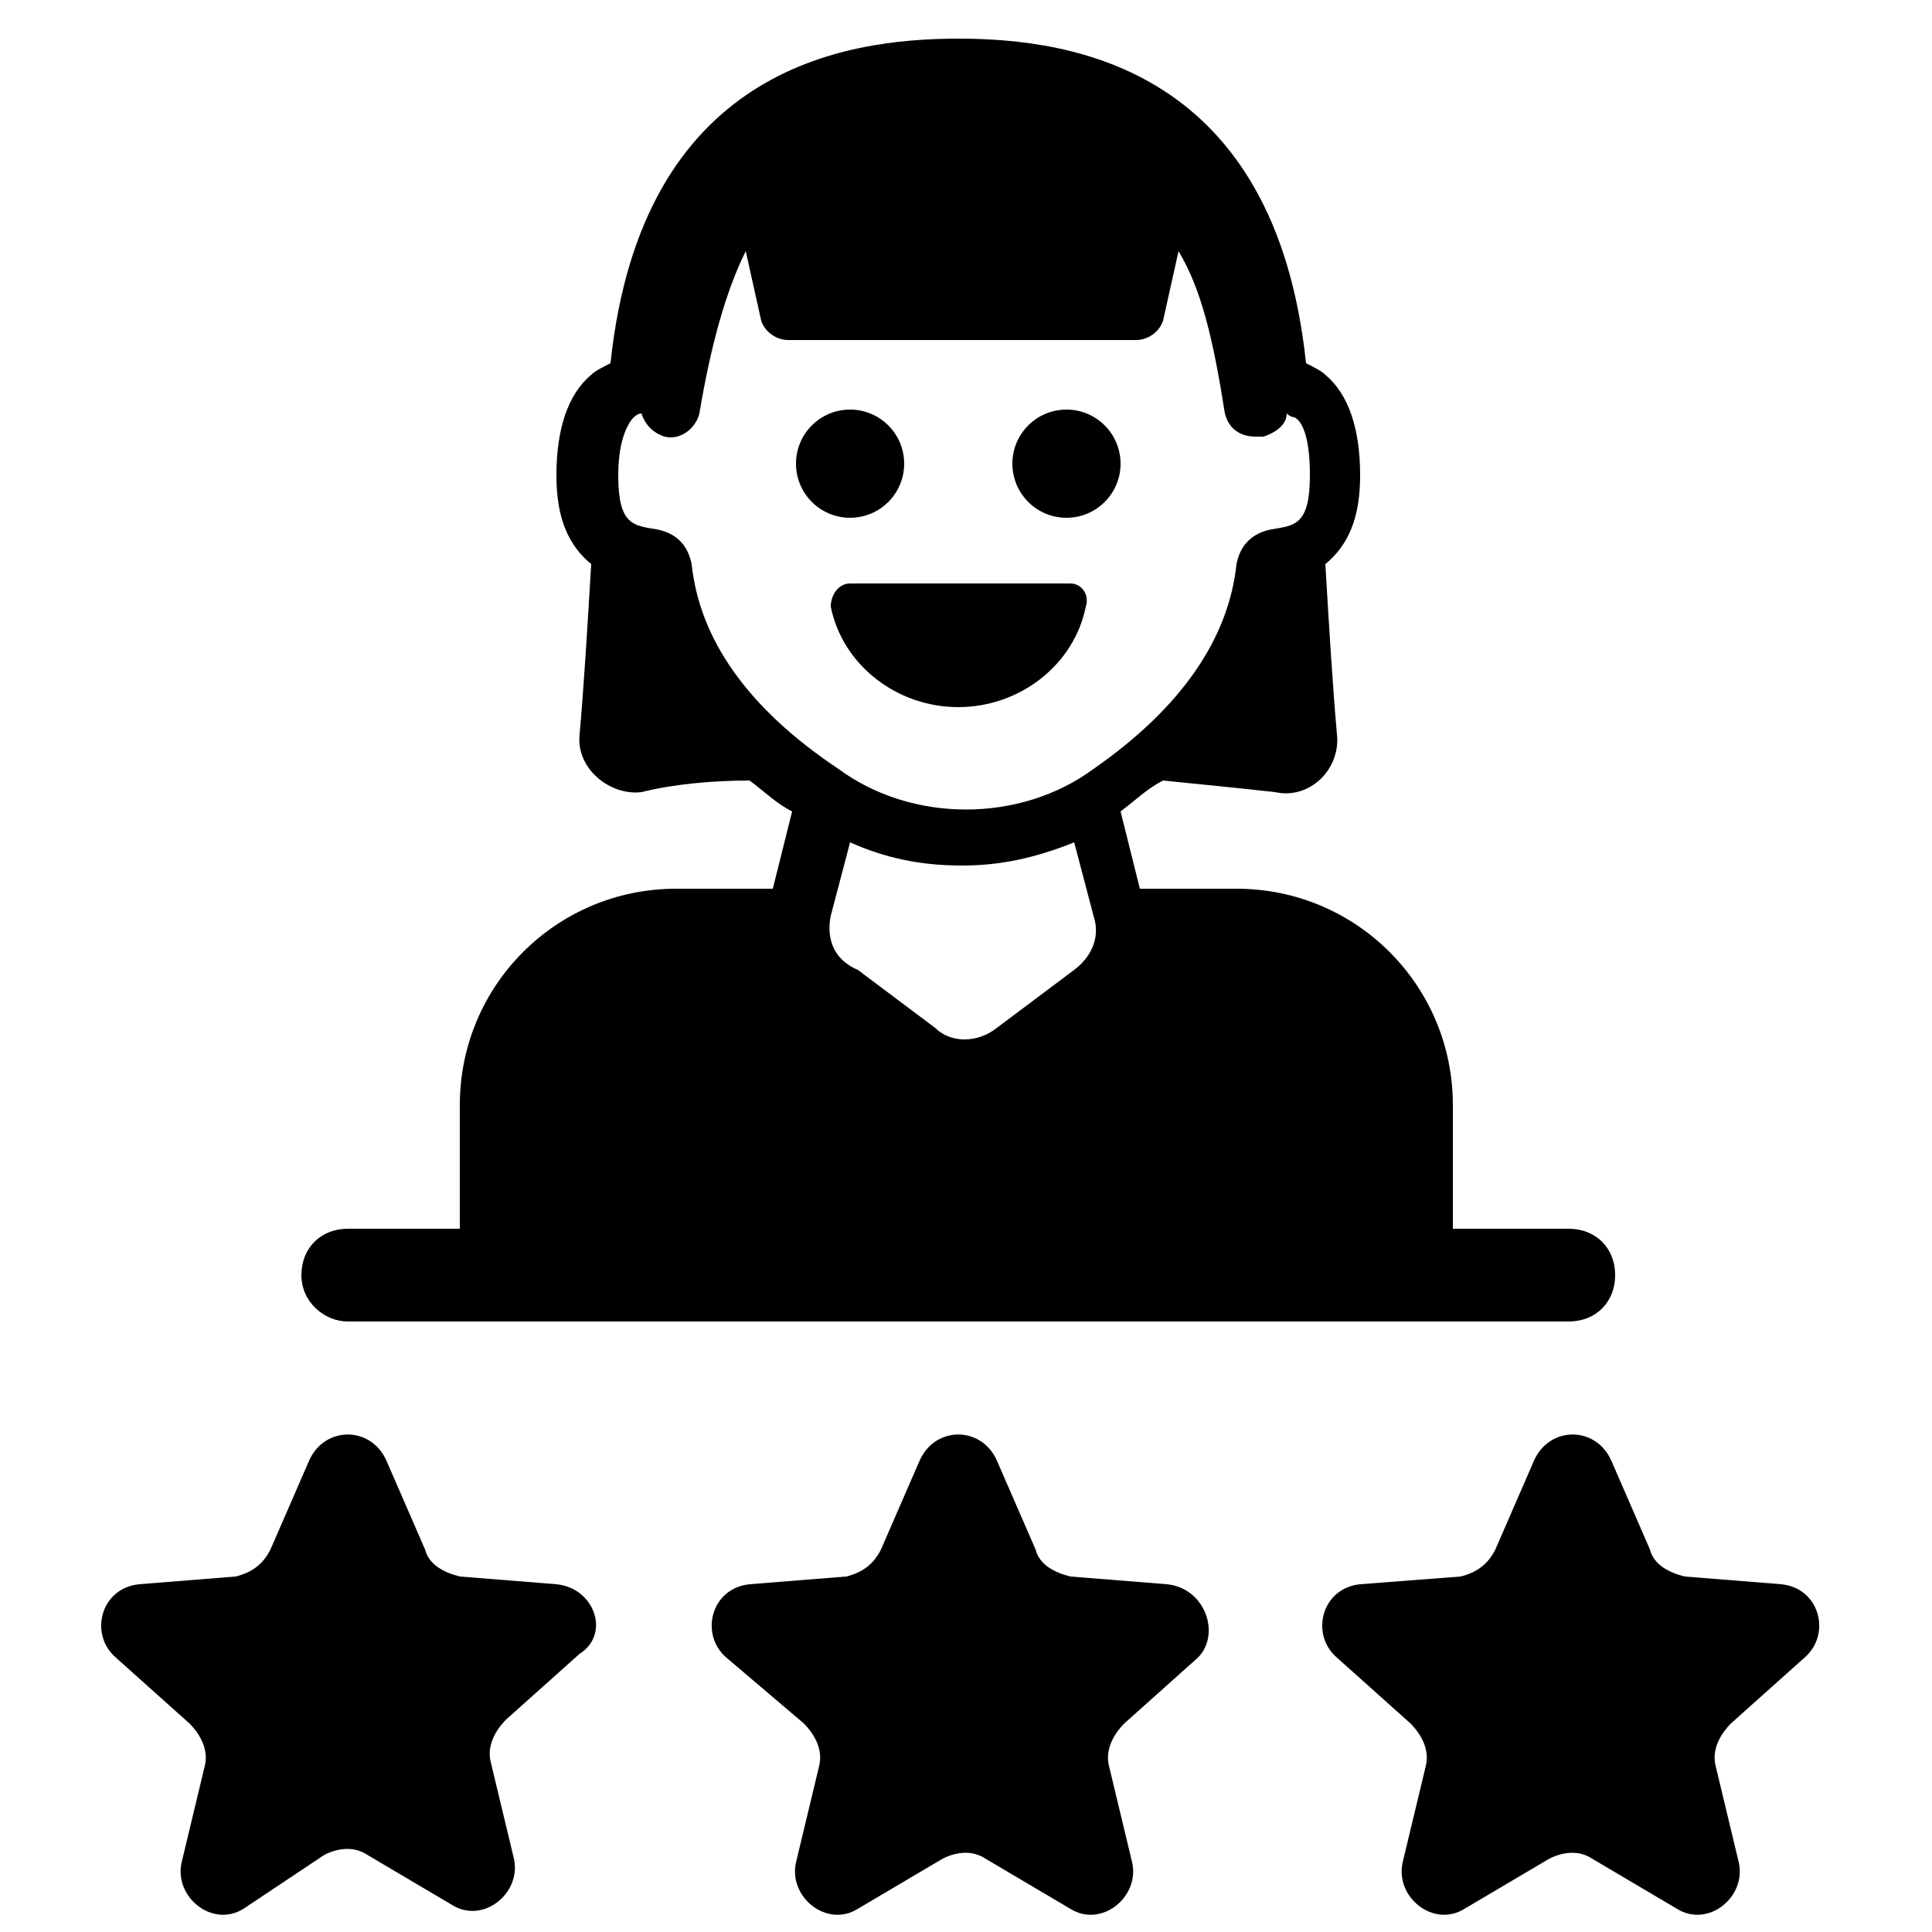
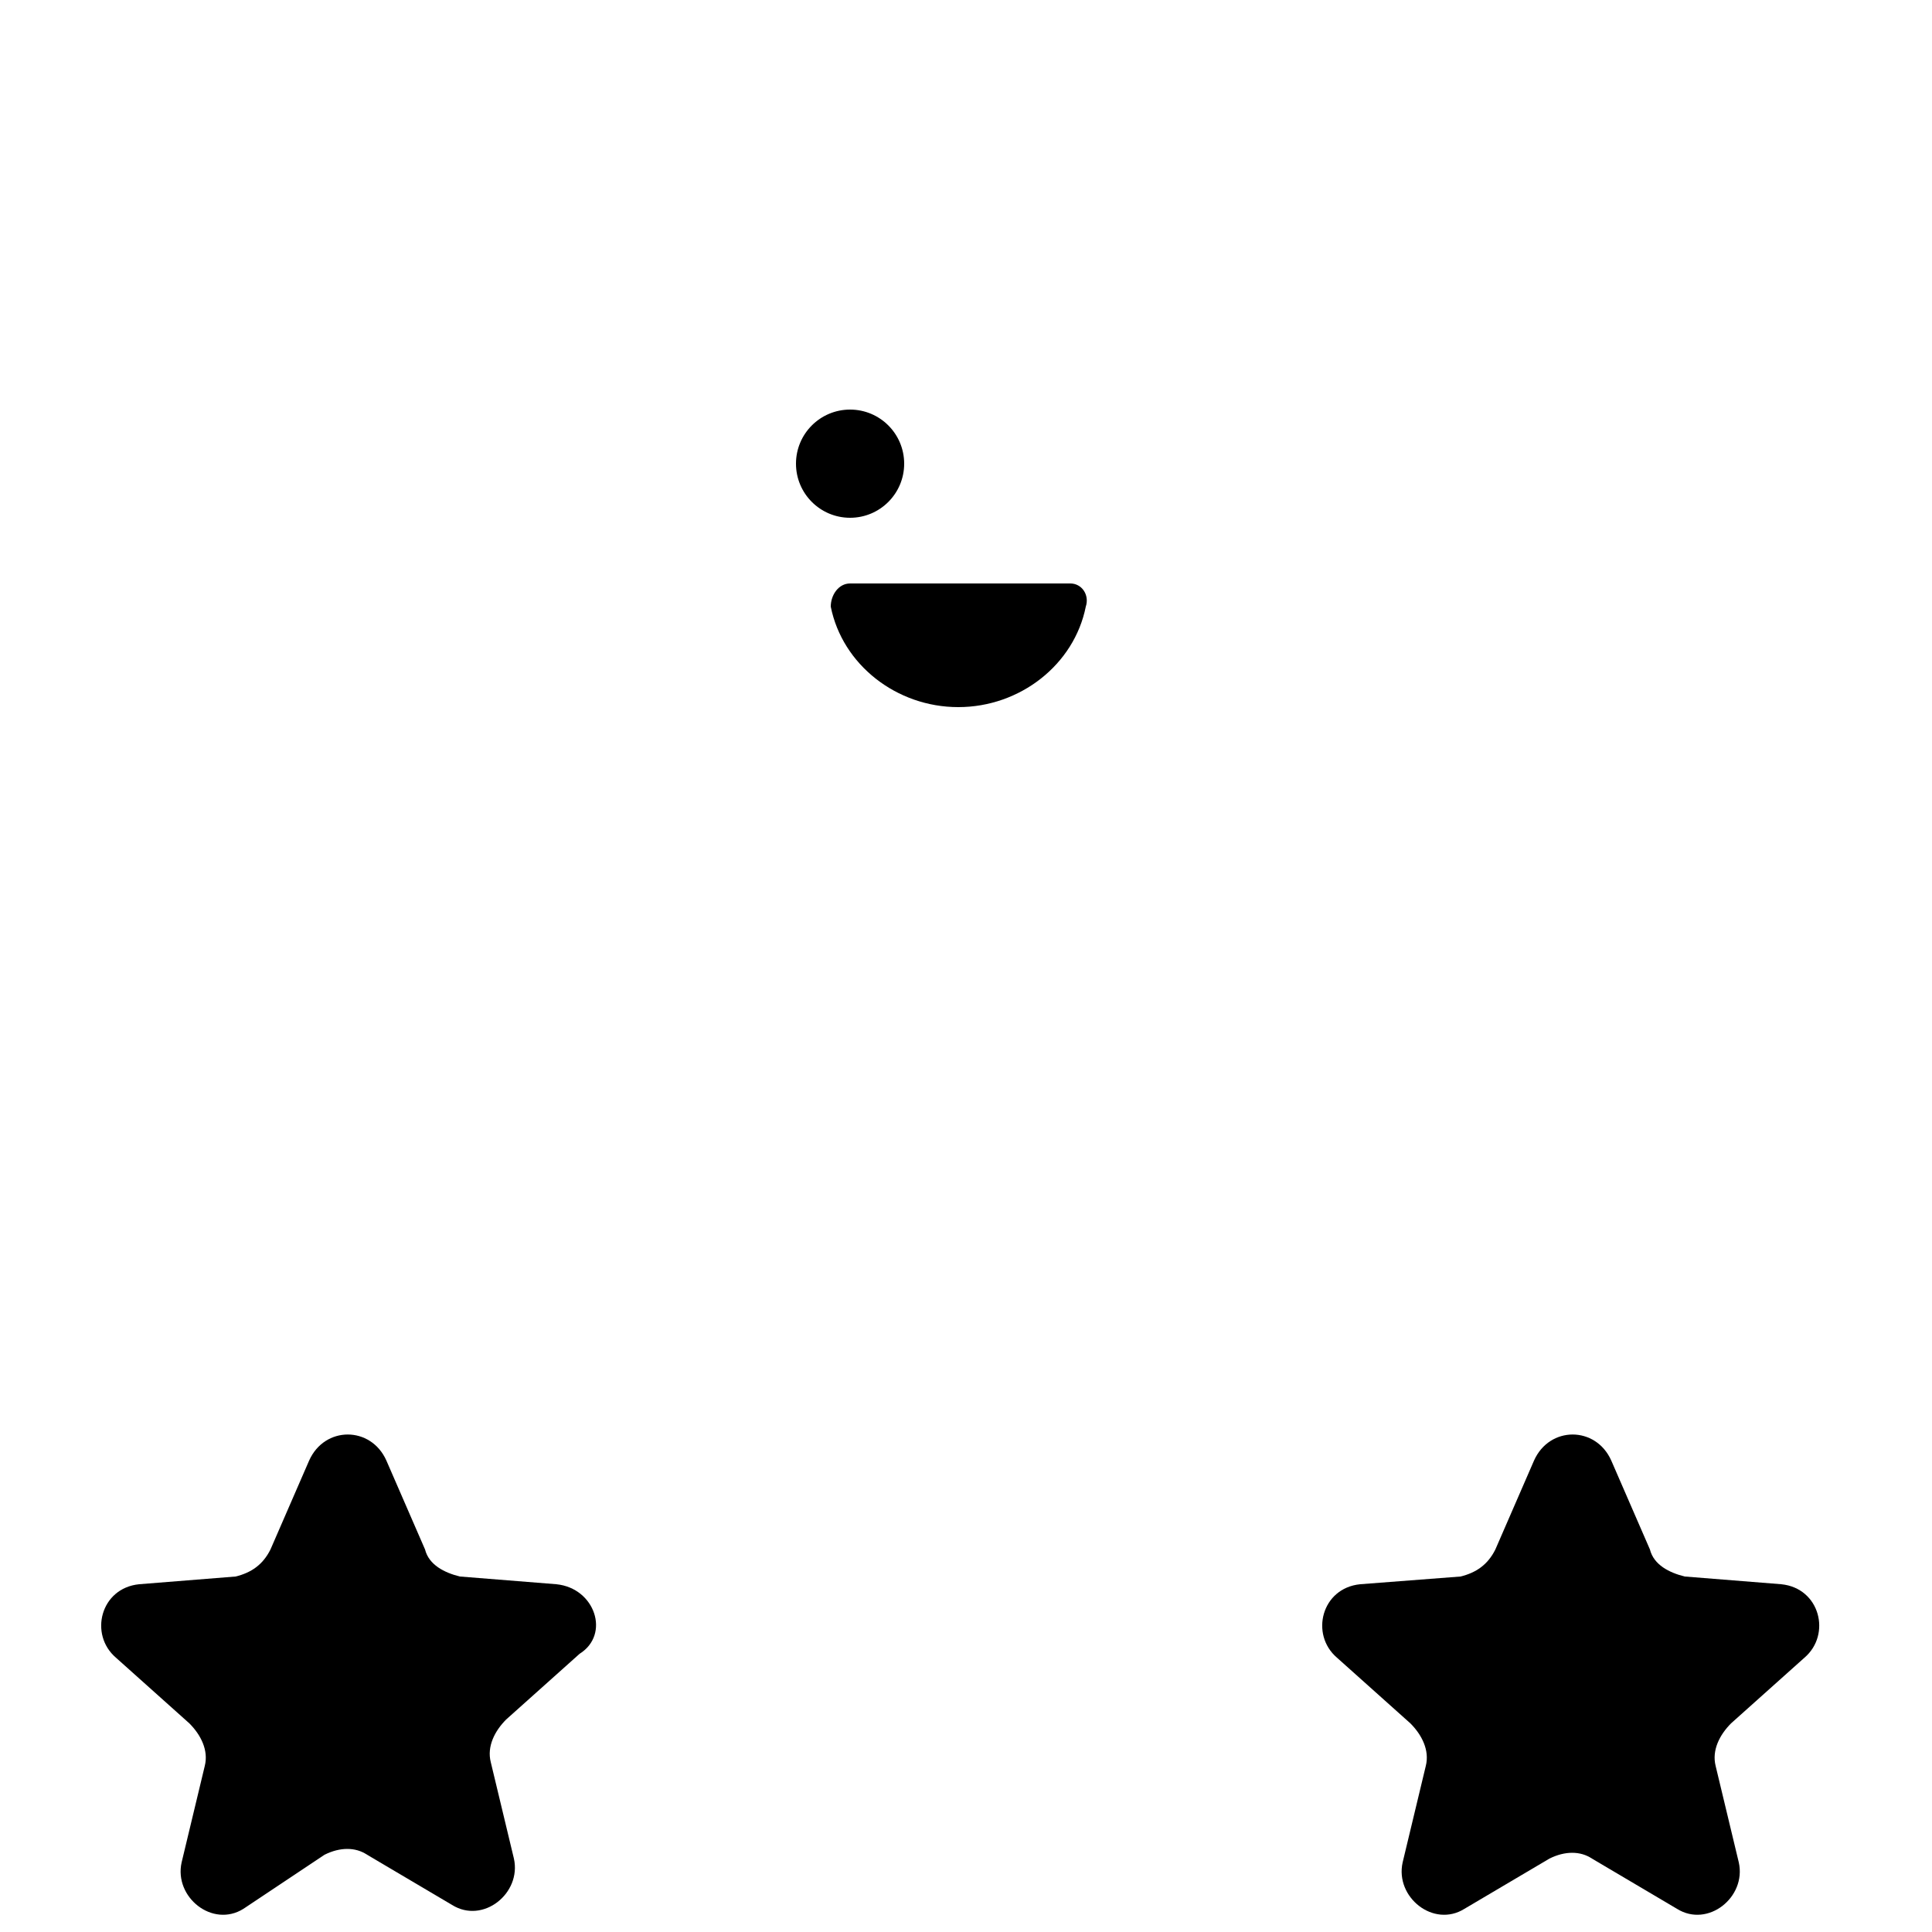
<svg xmlns="http://www.w3.org/2000/svg" version="1.1" id="Capa_1" x="0px" y="0px" viewBox="0 0 50 50" style="enable-background:new 0 0 50 50;" xml:space="preserve">
  <g>
    <path d="M2685.5,1222.3v-1c0-1.4-2.5-2-4.9-2s-4.9,0.7-4.9,2v1c0,0.9,0.4,1.8,1,2.5l2.5,2.5c0.2,0.2,0.2,0.3,0.2,0.5v3.3   c0,0.2,0.1,0.4,0.3,0.4l1.5,0.5c0.3,0.1,0.5-0.1,0.5-0.4v-3.7c0-0.2,0.1-0.4,0.2-0.5l2.6-2.5   C2685.1,1224.2,2685.5,1223.3,2685.5,1222.3z M2680.5,1222.3c-2.4,0-3.8-0.7-3.8-0.9l0,0c0.1-0.3,1.4-0.9,3.8-0.9   c2.4,0,3.7,0.7,3.8,0.9C2684.3,1221.6,2683,1222.3,2680.5,1222.3z" />
-     <path d="M2683.1,1227.5c-0.3,0-0.5,0.2-0.5,0.5s0.2,0.5,0.5,0.5h2.2c0.3,0,0.5-0.2,0.5-0.5s-0.2-0.5-0.5-0.5H2683.1z" />
    <path d="M2685.3,1229.3h-2.2c-0.3,0-0.5,0.2-0.5,0.5s0.2,0.5,0.5,0.5h2.2c0.3,0,0.5-0.2,0.5-0.5   C2685.8,1229.5,2685.6,1229.3,2685.3,1229.3z" />
    <path d="M2685.3,1230.9h-2.2c-0.3,0-0.5,0.2-0.5,0.5s0.2,0.5,0.5,0.5h2.2c0.3,0,0.5-0.2,0.5-0.5   C2685.8,1231.2,2685.6,1230.9,2685.3,1230.9z" />
  </g>
  <g>
    <circle cx="22" cy="12" r="1.4" />
-     <circle cx="27.6" cy="12" r="1.4" />
    <path d="M27.7,15.1H22c-0.3,0-0.5,0.3-0.5,0.6c0.3,1.5,1.7,2.6,3.3,2.6c1.6,0,3-1.1,3.3-2.6C28.2,15.4,28,15.1,27.7,15.1z" />
    <path d="M14.4,41l-2.5-0.2c-0.4-0.1-0.8-0.3-0.9-0.7l-1-2.3c-0.4-0.9-1.6-0.9-2,0l-1,2.3c-0.2,0.4-0.5,0.6-0.9,0.7L3.6,41   c-1,0.1-1.3,1.3-0.6,1.9l1.9,1.7c0.3,0.3,0.5,0.7,0.4,1.1l-0.6,2.5c-0.2,0.9,0.8,1.7,1.6,1.2L8.4,48c0.4-0.2,0.8-0.2,1.1,0l2.2,1.3   c0.8,0.5,1.8-0.3,1.6-1.2l-0.6-2.5c-0.1-0.4,0.1-0.8,0.4-1.1l1.9-1.7C15.8,42.3,15.4,41.1,14.4,41z" />
-     <path d="M30.2,41l-2.5-0.2c-0.4-0.1-0.8-0.3-0.9-0.7l-1-2.3c-0.4-0.9-1.6-0.9-2,0l-1,2.3c-0.2,0.4-0.5,0.6-0.9,0.7L19.4,41   c-1,0.1-1.3,1.3-0.6,1.9l2,1.7c0.3,0.3,0.5,0.7,0.4,1.1l-0.6,2.5c-0.2,0.9,0.8,1.7,1.6,1.2l2.2-1.3c0.4-0.2,0.8-0.2,1.1,0l2.2,1.3   c0.8,0.5,1.8-0.3,1.6-1.2l-0.6-2.5c-0.1-0.4,0.1-0.8,0.4-1.1l1.9-1.7C31.6,42.3,31.2,41.1,30.2,41z" />
    <path d="M46.7,42.9c0.7-0.6,0.4-1.8-0.6-1.9l-2.5-0.2c-0.4-0.1-0.8-0.3-0.9-0.7l-1-2.3c-0.4-0.9-1.6-0.9-2,0l-1,2.3   c-0.2,0.4-0.5,0.6-0.9,0.7L35.2,41c-1,0.1-1.3,1.3-0.6,1.9l1.9,1.7c0.3,0.3,0.5,0.7,0.4,1.1l-0.6,2.5c-0.2,0.9,0.8,1.7,1.6,1.2   l2.2-1.3c0.4-0.2,0.8-0.2,1.1,0l2.2,1.3c0.8,0.5,1.8-0.3,1.6-1.2l-0.6-2.5c-0.1-0.4,0.1-0.8,0.4-1.1L46.7,42.9z" />
-     <path d="M9,34.2h31.6c0.7,0,1.2-0.5,1.2-1.2c0-0.7-0.5-1.2-1.2-1.2h-3v-3.2c0-3.1-2.5-5.6-5.6-5.6h-2.5l-0.5-2   c0.4-0.3,0.7-0.6,1.1-0.8c1,0.1,2,0.2,2.9,0.3c0.9,0.2,1.7-0.6,1.6-1.5c-0.1-1.1-0.2-2.7-0.3-4.4c0.6-0.5,0.9-1.2,0.9-2.3   c0-1.2-0.3-2.1-0.9-2.6c-0.1-0.1-0.3-0.2-0.5-0.3C33,1.8,27.8,1,24.8,1s-8.2,0.8-9,8.4c-0.2,0.1-0.4,0.2-0.5,0.3   c-0.6,0.5-0.9,1.4-0.9,2.6c0,1.1,0.3,1.8,0.9,2.3c-0.1,1.7-0.2,3.3-0.3,4.4c-0.1,0.9,0.8,1.6,1.6,1.5c0.8-0.2,1.8-0.3,2.8-0.3   c0.4,0.3,0.7,0.6,1.1,0.8l-0.5,2h-2.5c-3.1,0-5.6,2.5-5.6,5.6v3.2H9c-0.7,0-1.2,0.5-1.2,1.2S8.4,34.2,9,34.2z M21.5,23.7l0.5-1.9   c0.9,0.4,1.8,0.6,2.9,0.6c1,0,1.9-0.2,2.9-0.6l0.5,1.9c0.2,0.6-0.1,1.1-0.5,1.4l-2,1.5c-0.5,0.4-1.2,0.4-1.6,0l-2-1.5   C21.5,24.8,21.4,24.2,21.5,23.7z M17.9,14.6c-0.1-0.5-0.4-0.8-0.9-0.9c-0.6-0.1-1-0.1-1-1.4c0-1,0.3-1.4,0.4-1.5   c0,0,0.1-0.1,0.2-0.1c0.1,0.3,0.3,0.5,0.6,0.6c0.4,0.1,0.8-0.2,0.9-0.6c0.3-1.8,0.7-3.2,1.2-4.2l0.4,1.8c0.1,0.3,0.4,0.5,0.7,0.5h9   c0.3,0,0.6-0.2,0.7-0.5l0.4-1.8c0.6,1,0.9,2.3,1.2,4.2c0.1,0.4,0.4,0.6,0.8,0.6c0.1,0,0.1,0,0.2,0c0.3-0.1,0.6-0.3,0.6-0.6   c0.1,0.1,0.2,0.1,0.2,0.1c0.2,0.1,0.4,0.5,0.4,1.5c0,1.3-0.4,1.3-1,1.4c-0.5,0.1-0.8,0.4-0.9,0.9c-0.2,1.9-1.4,3.7-3.7,5.3   c-1.9,1.4-4.7,1.4-6.6,0C19.3,18.3,18.1,16.5,17.9,14.6z" />
  </g>
</svg>